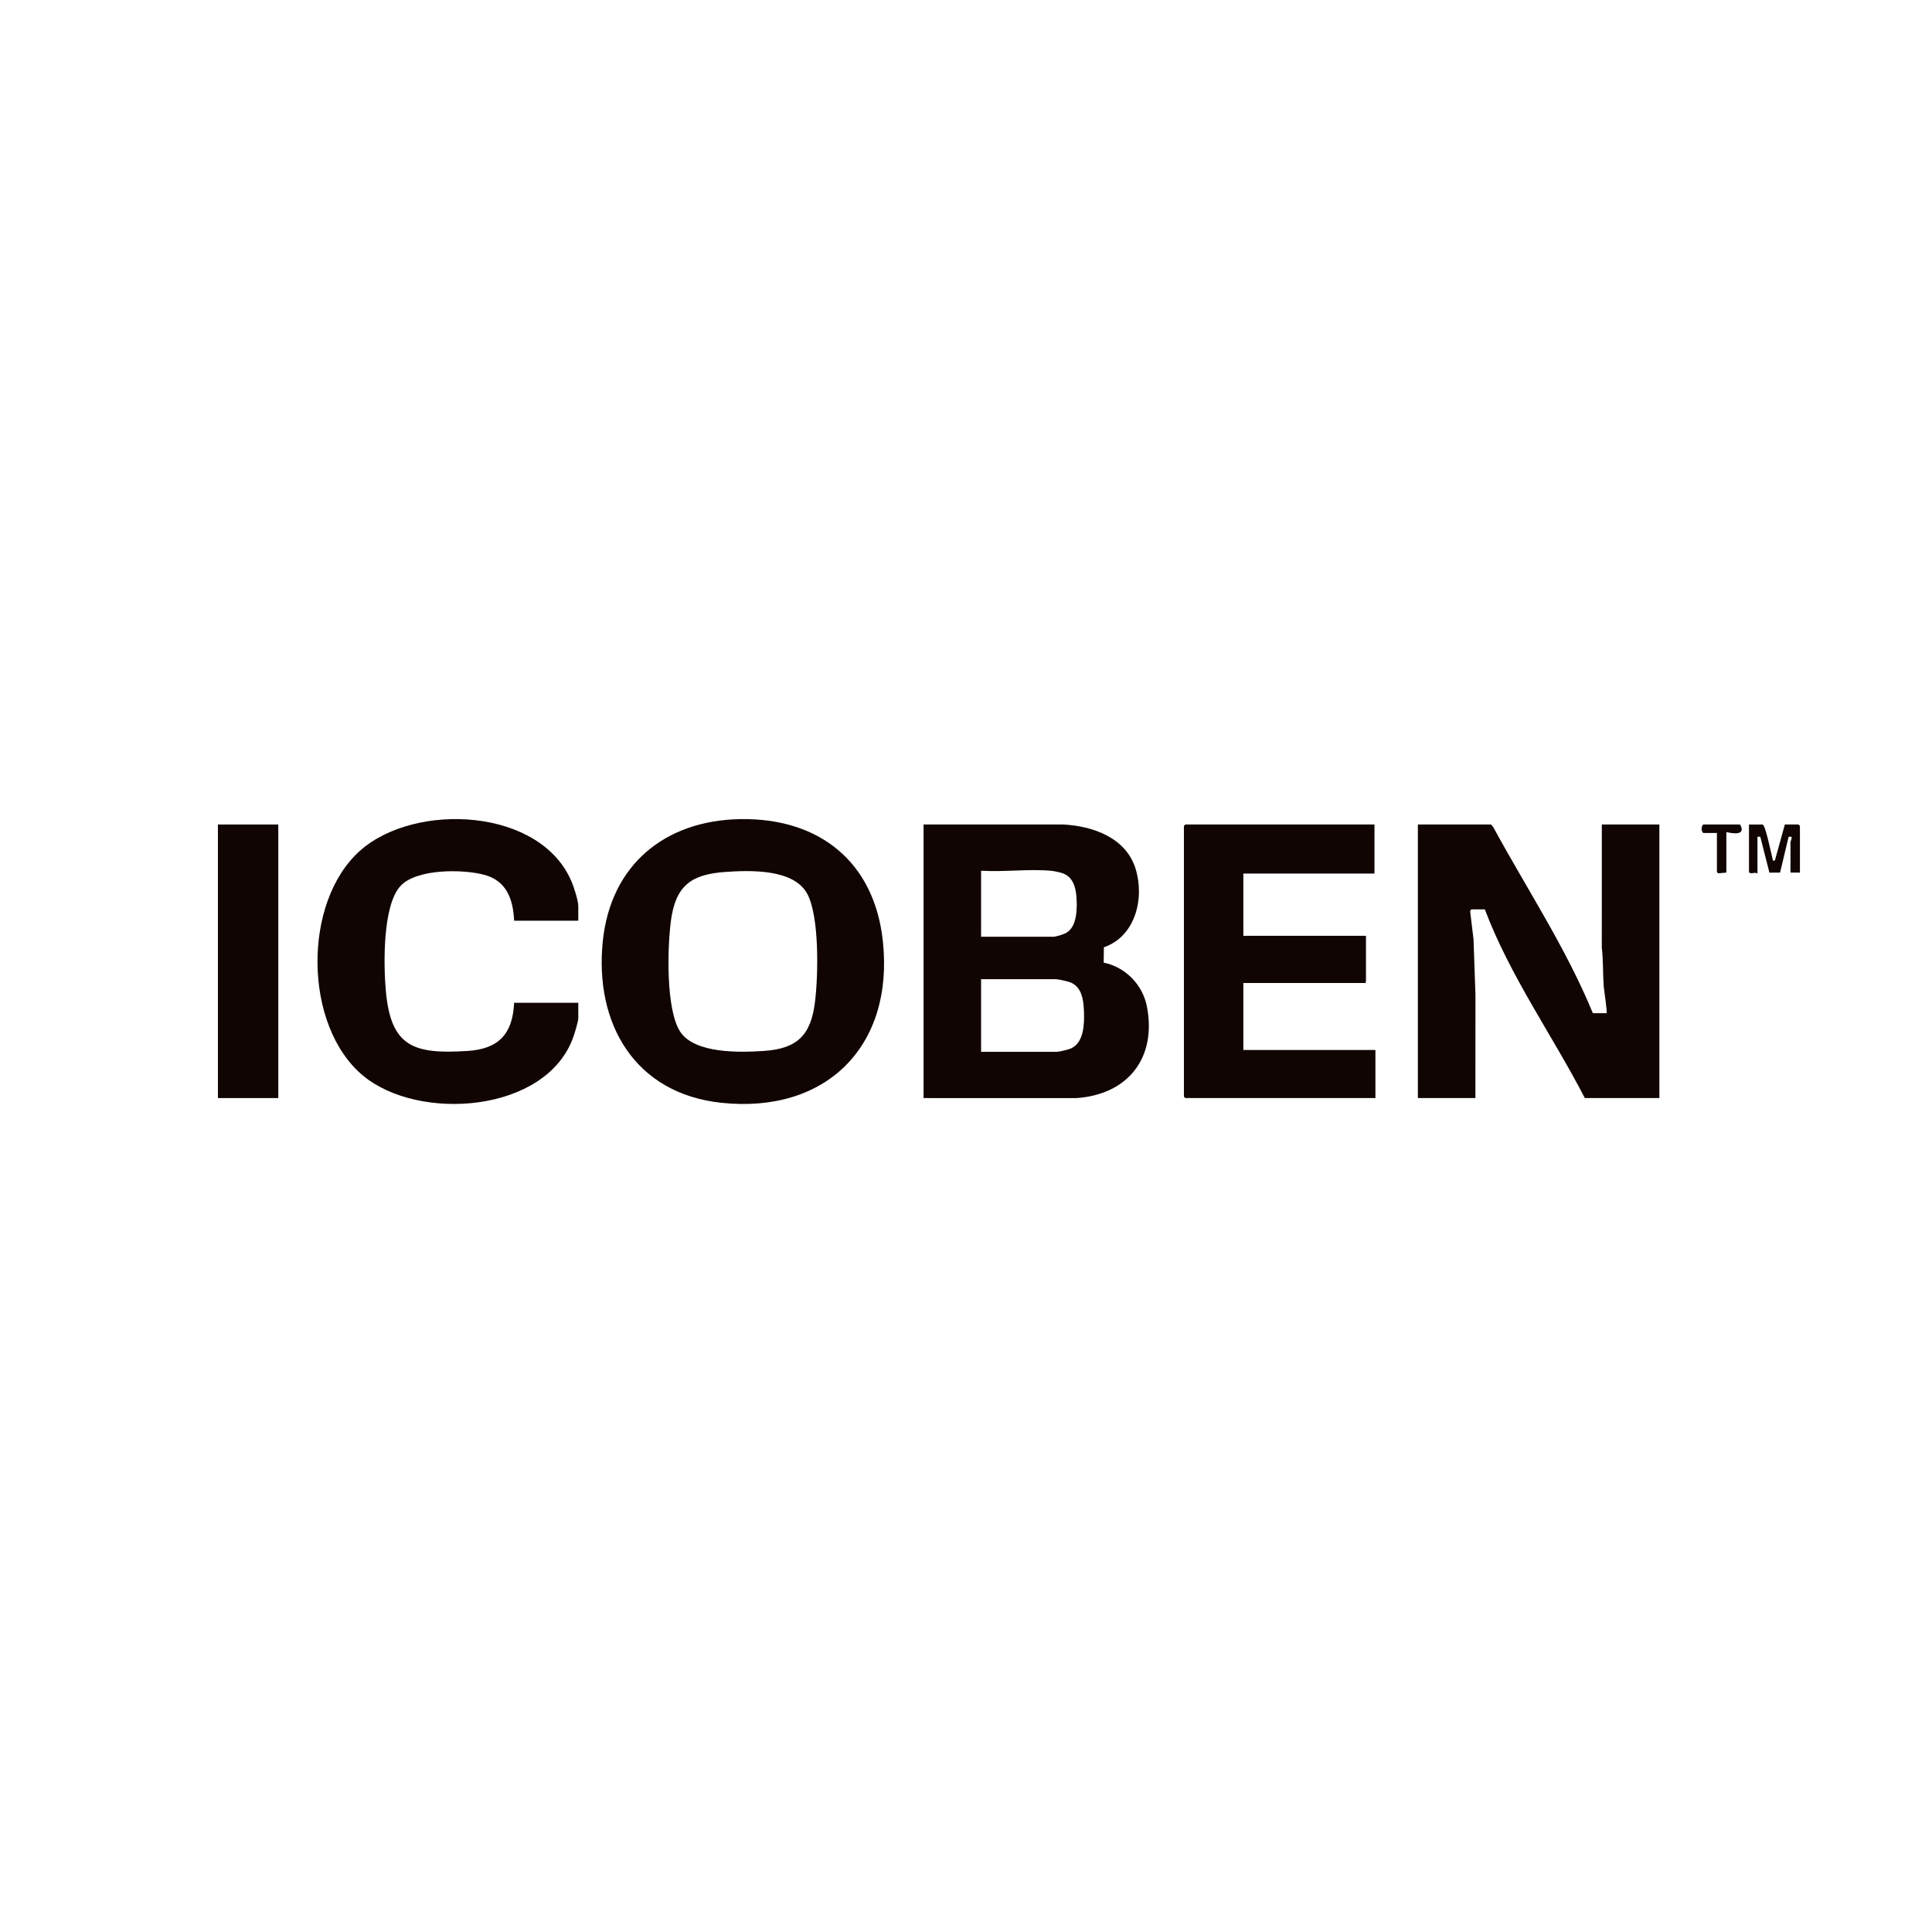
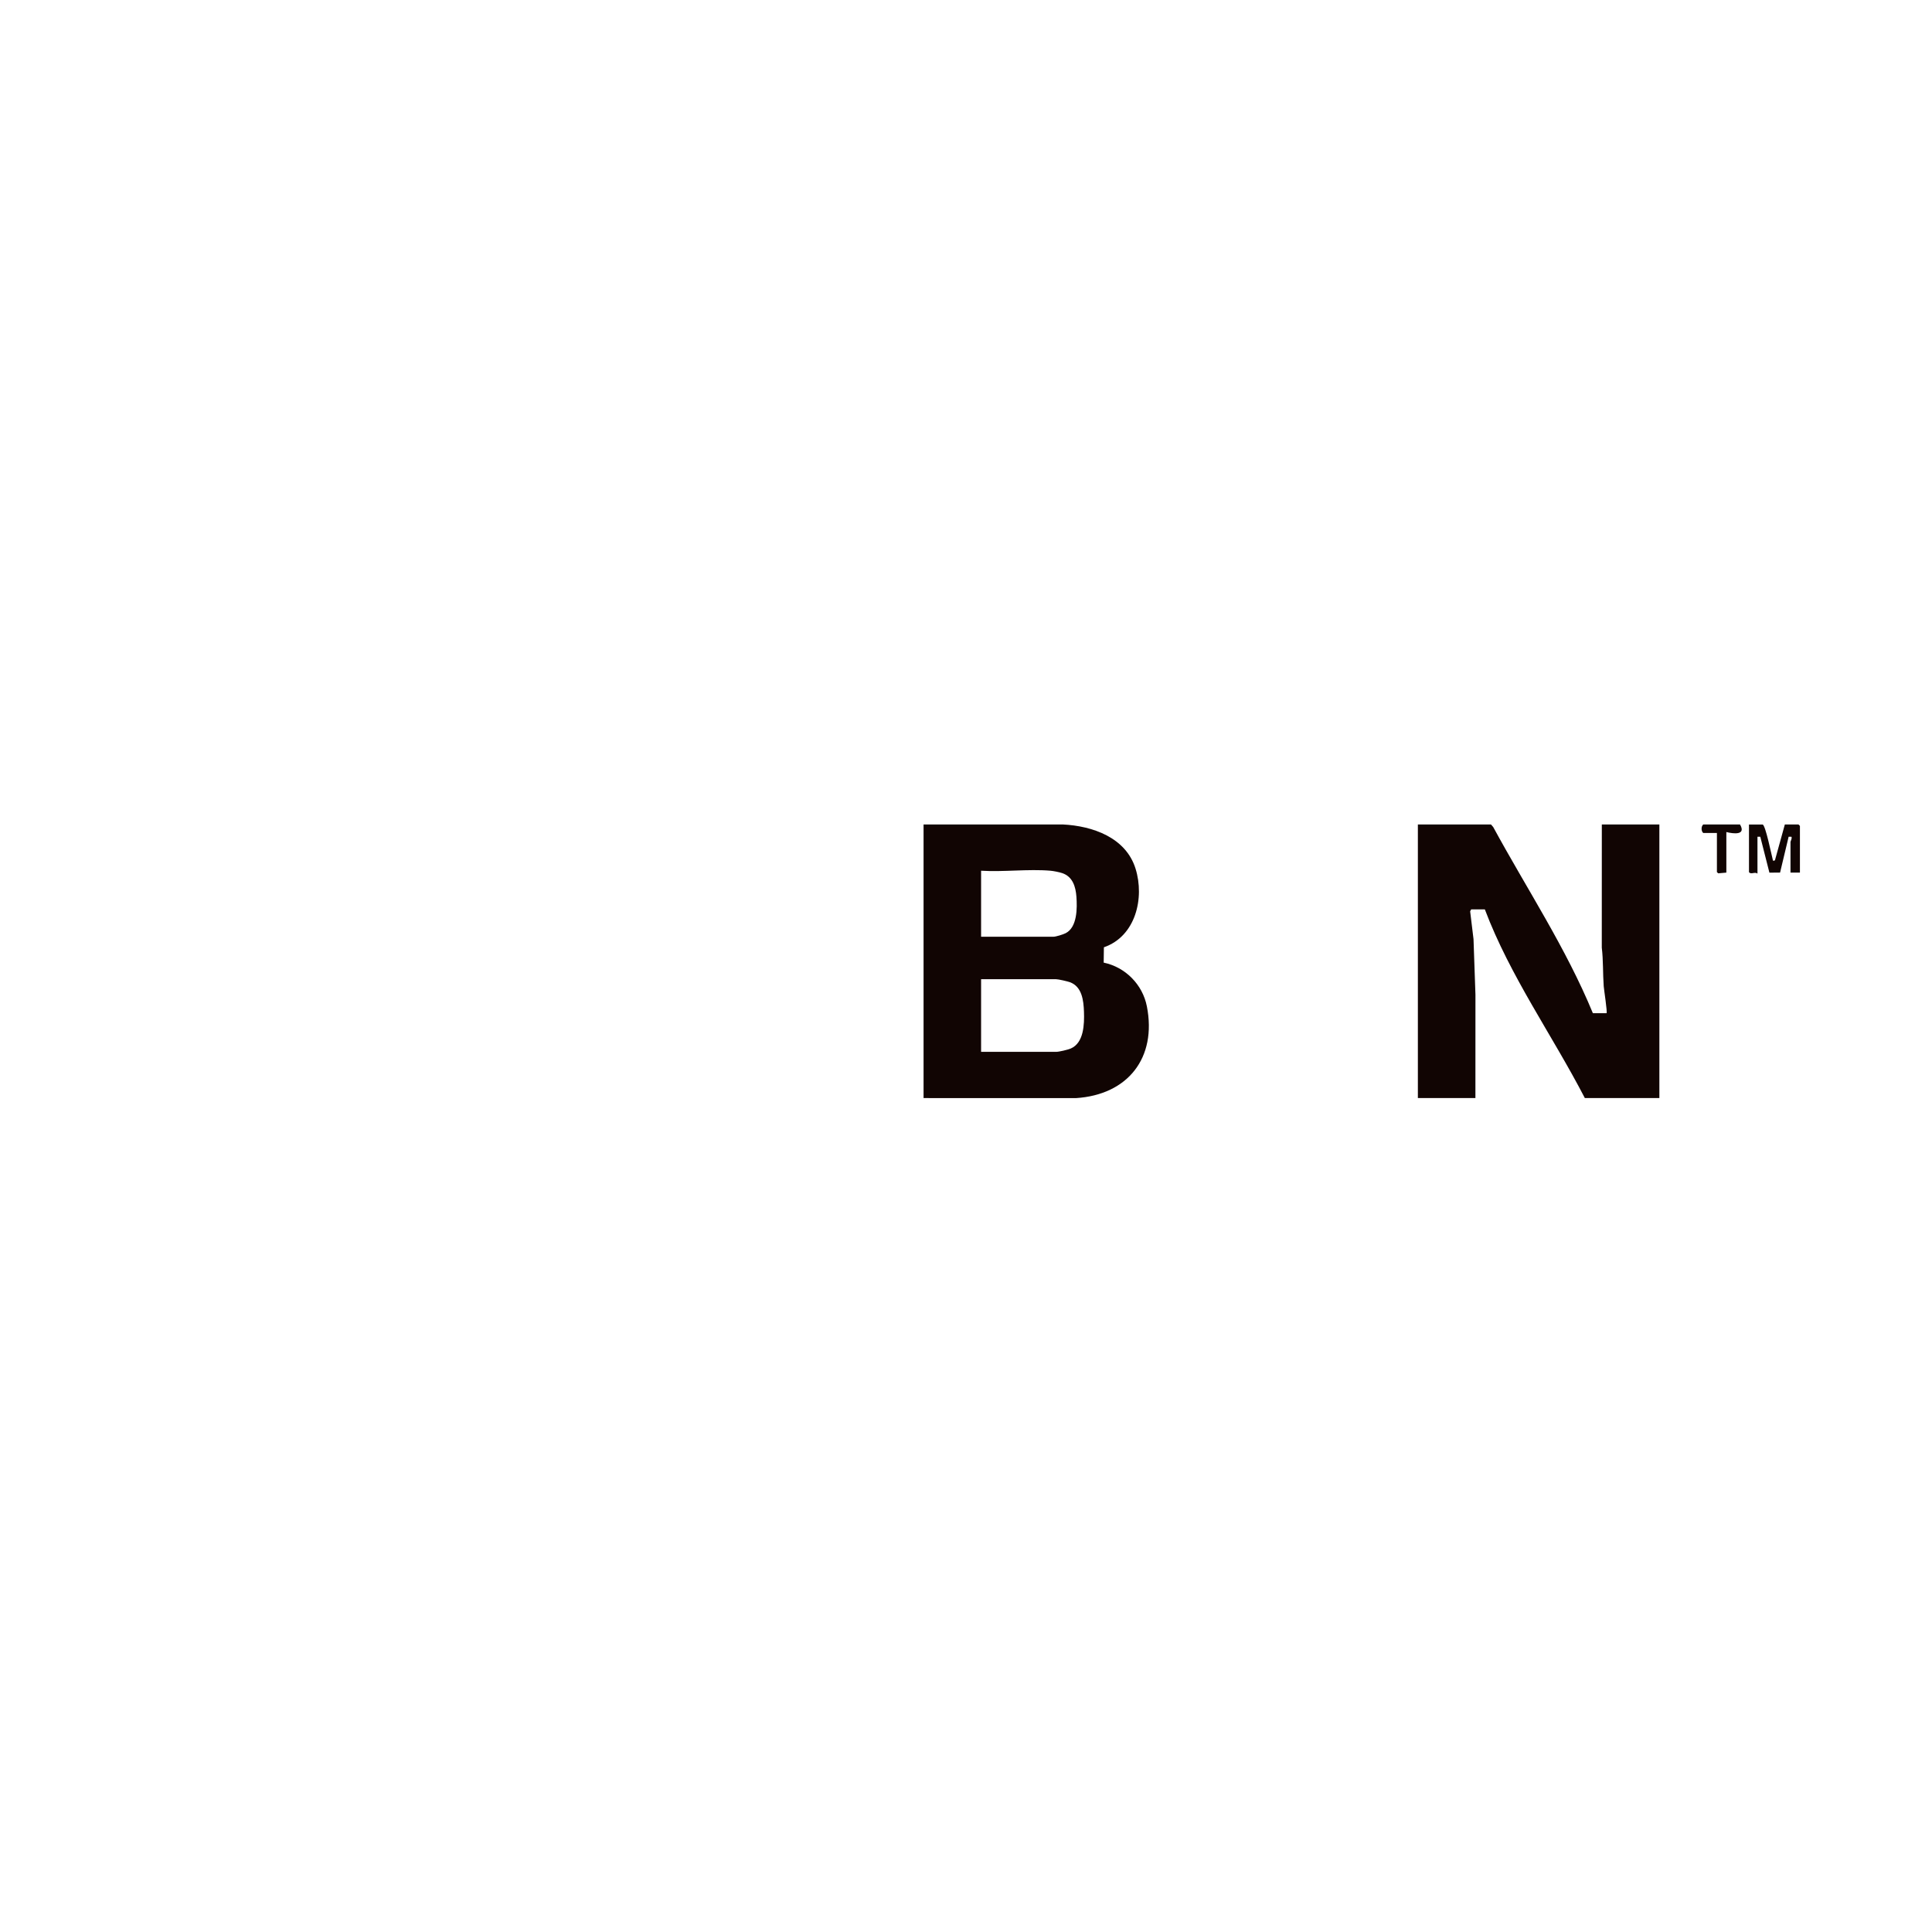
<svg xmlns="http://www.w3.org/2000/svg" width="2048" height="2048" viewBox="0 0 2048 2048" fill="none">
  <g clip-path="url(#clip0_306_301)">
    <path d="M1703 1074C1704.01 1072.98 1700.29 1049.32 1700.01 1045.49C1699.01 1031.85 1699.61 1018.05 1697.96 1004.54L1698 874H1759V1164H1680C1645.32 1097.03 1600.8 1034.93 1574 964H1559.5L1558.42 966.04L1561.99 995.51L1564.04 1054.46L1564 1164H1503V874H1580.5L1582.84 876.66C1618.48 942.22 1659.97 1004.76 1688.5 1074H1703Z" fill="#110503" />
    <path d="M979 874L1126.54 873.96C1158.19 875.51 1193.4 887.78 1203.72 920.78C1213.5 952.07 1203.75 992.61 1170.17 1004.16L1169.95 1020.42C1192.95 1025.21 1211.2 1043.66 1215.73 1066.77C1226.44 1121.33 1195.59 1160.53 1140.55 1164.04L979.01 1164V874H979ZM1113.5 923C1089.98 921 1063.79 924.49 1040 923V993H1116.5C1119.28 993 1126.97 990.59 1129.69 989.2C1141.98 982.89 1141.95 962.64 1141.04 950.46C1140.24 939.81 1137.05 929.23 1125.97 925.53C1122.8 924.47 1116.75 923.28 1113.5 923ZM1040 1115H1119.5C1122.58 1115 1131.88 1112.82 1134.99 1111.49C1148.96 1105.52 1149.51 1085.81 1149.05 1072.45C1148.64 1060.49 1146.95 1045.92 1134.28 1041.22C1131.68 1040.25 1121.88 1038 1119.5 1038H1040V1115Z" fill="#110503" />
-     <path d="M784.79 868.3C868.29 866.92 926.83 913.45 935.87 997.63C947.83 1108.94 875.7 1180.92 764.51 1168.99C672.88 1159.16 629.9 1085.02 639.01 997.51C647.41 916.76 704.78 869.62 784.79 868.3ZM768.8 924.3C731.95 926.9 716.02 939.36 711.13 976.63C707.48 1004.49 705.74 1070.04 720.98 1093.53C736.22 1117.02 783.97 1115.73 809.55 1114.05C845.11 1111.71 859.49 1097.39 863.89 1062.39C867.38 1034.54 868.77 972.18 855.84 947.69C841.67 920.85 795.08 922.46 768.81 924.31L768.8 924.3Z" fill="#110503" />
-     <path d="M613.001 976H545.001C543.881 953.2 537.061 933.64 513.211 927.29C490.601 921.28 441.741 920.72 424.611 939.1C405.361 959.75 406.571 1023.25 409.011 1050.49C414.351 1110.18 439.041 1117.59 495.551 1114.05C528.591 1111.98 543.431 1096.08 545.001 1063H613.001V1079.5C613.001 1082.78 609.101 1095.42 607.751 1099.25C579.201 1179.96 443.541 1189.42 384.531 1139.97C321.481 1087.14 320.491 955.74 381.991 901.49C440.581 849.8 574.501 856.26 606.491 936.02C608.701 941.52 613.001 955 613.001 960.51V976.01V976Z" fill="#110503" />
-     <path d="M1457 874V926H1318V992H1448V1039.5C1448 1040.11 1447.2 1041.03 1448 1042H1318V1113H1458V1164H1256.5L1255 1162.5V875.5L1256.5 874H1457Z" fill="#110503" />
-     <path d="M295 874H231V1164H295V874Z" fill="#110503" />
+     <path d="M295 874H231V1164V874Z" fill="#110503" />
    <path d="M1868.5 874C1871.55 874.98 1877.73 905.69 1879.02 910.48C1879.46 912.13 1879 913.04 1881.5 912.01L1892 874H1906.5L1908 875.5V925H1898V892.5C1898 891.59 1899.89 888.89 1898.99 887H1896.02L1886.95 924.96L1875.65 925.05L1865.99 887H1862.99V926.01C1859.89 923.85 1856.26 927.4 1853.99 924.51V874.01H1868.49L1868.5 874Z" fill="#110503" />
    <path d="M1830 882V925L1821.46 925.76L1820 924.5V883H1805.5C1803.17 881 1803.17 876 1805.5 874H1844.5C1851.26 885.63 1837.44 883.86 1830 882Z" fill="#110503" />
  </g>
  <defs>
    <clipPath id="clip0_306_301">
      <rect width="2048" height="2048" fill="white" />
    </clipPath>
  </defs>
</svg>